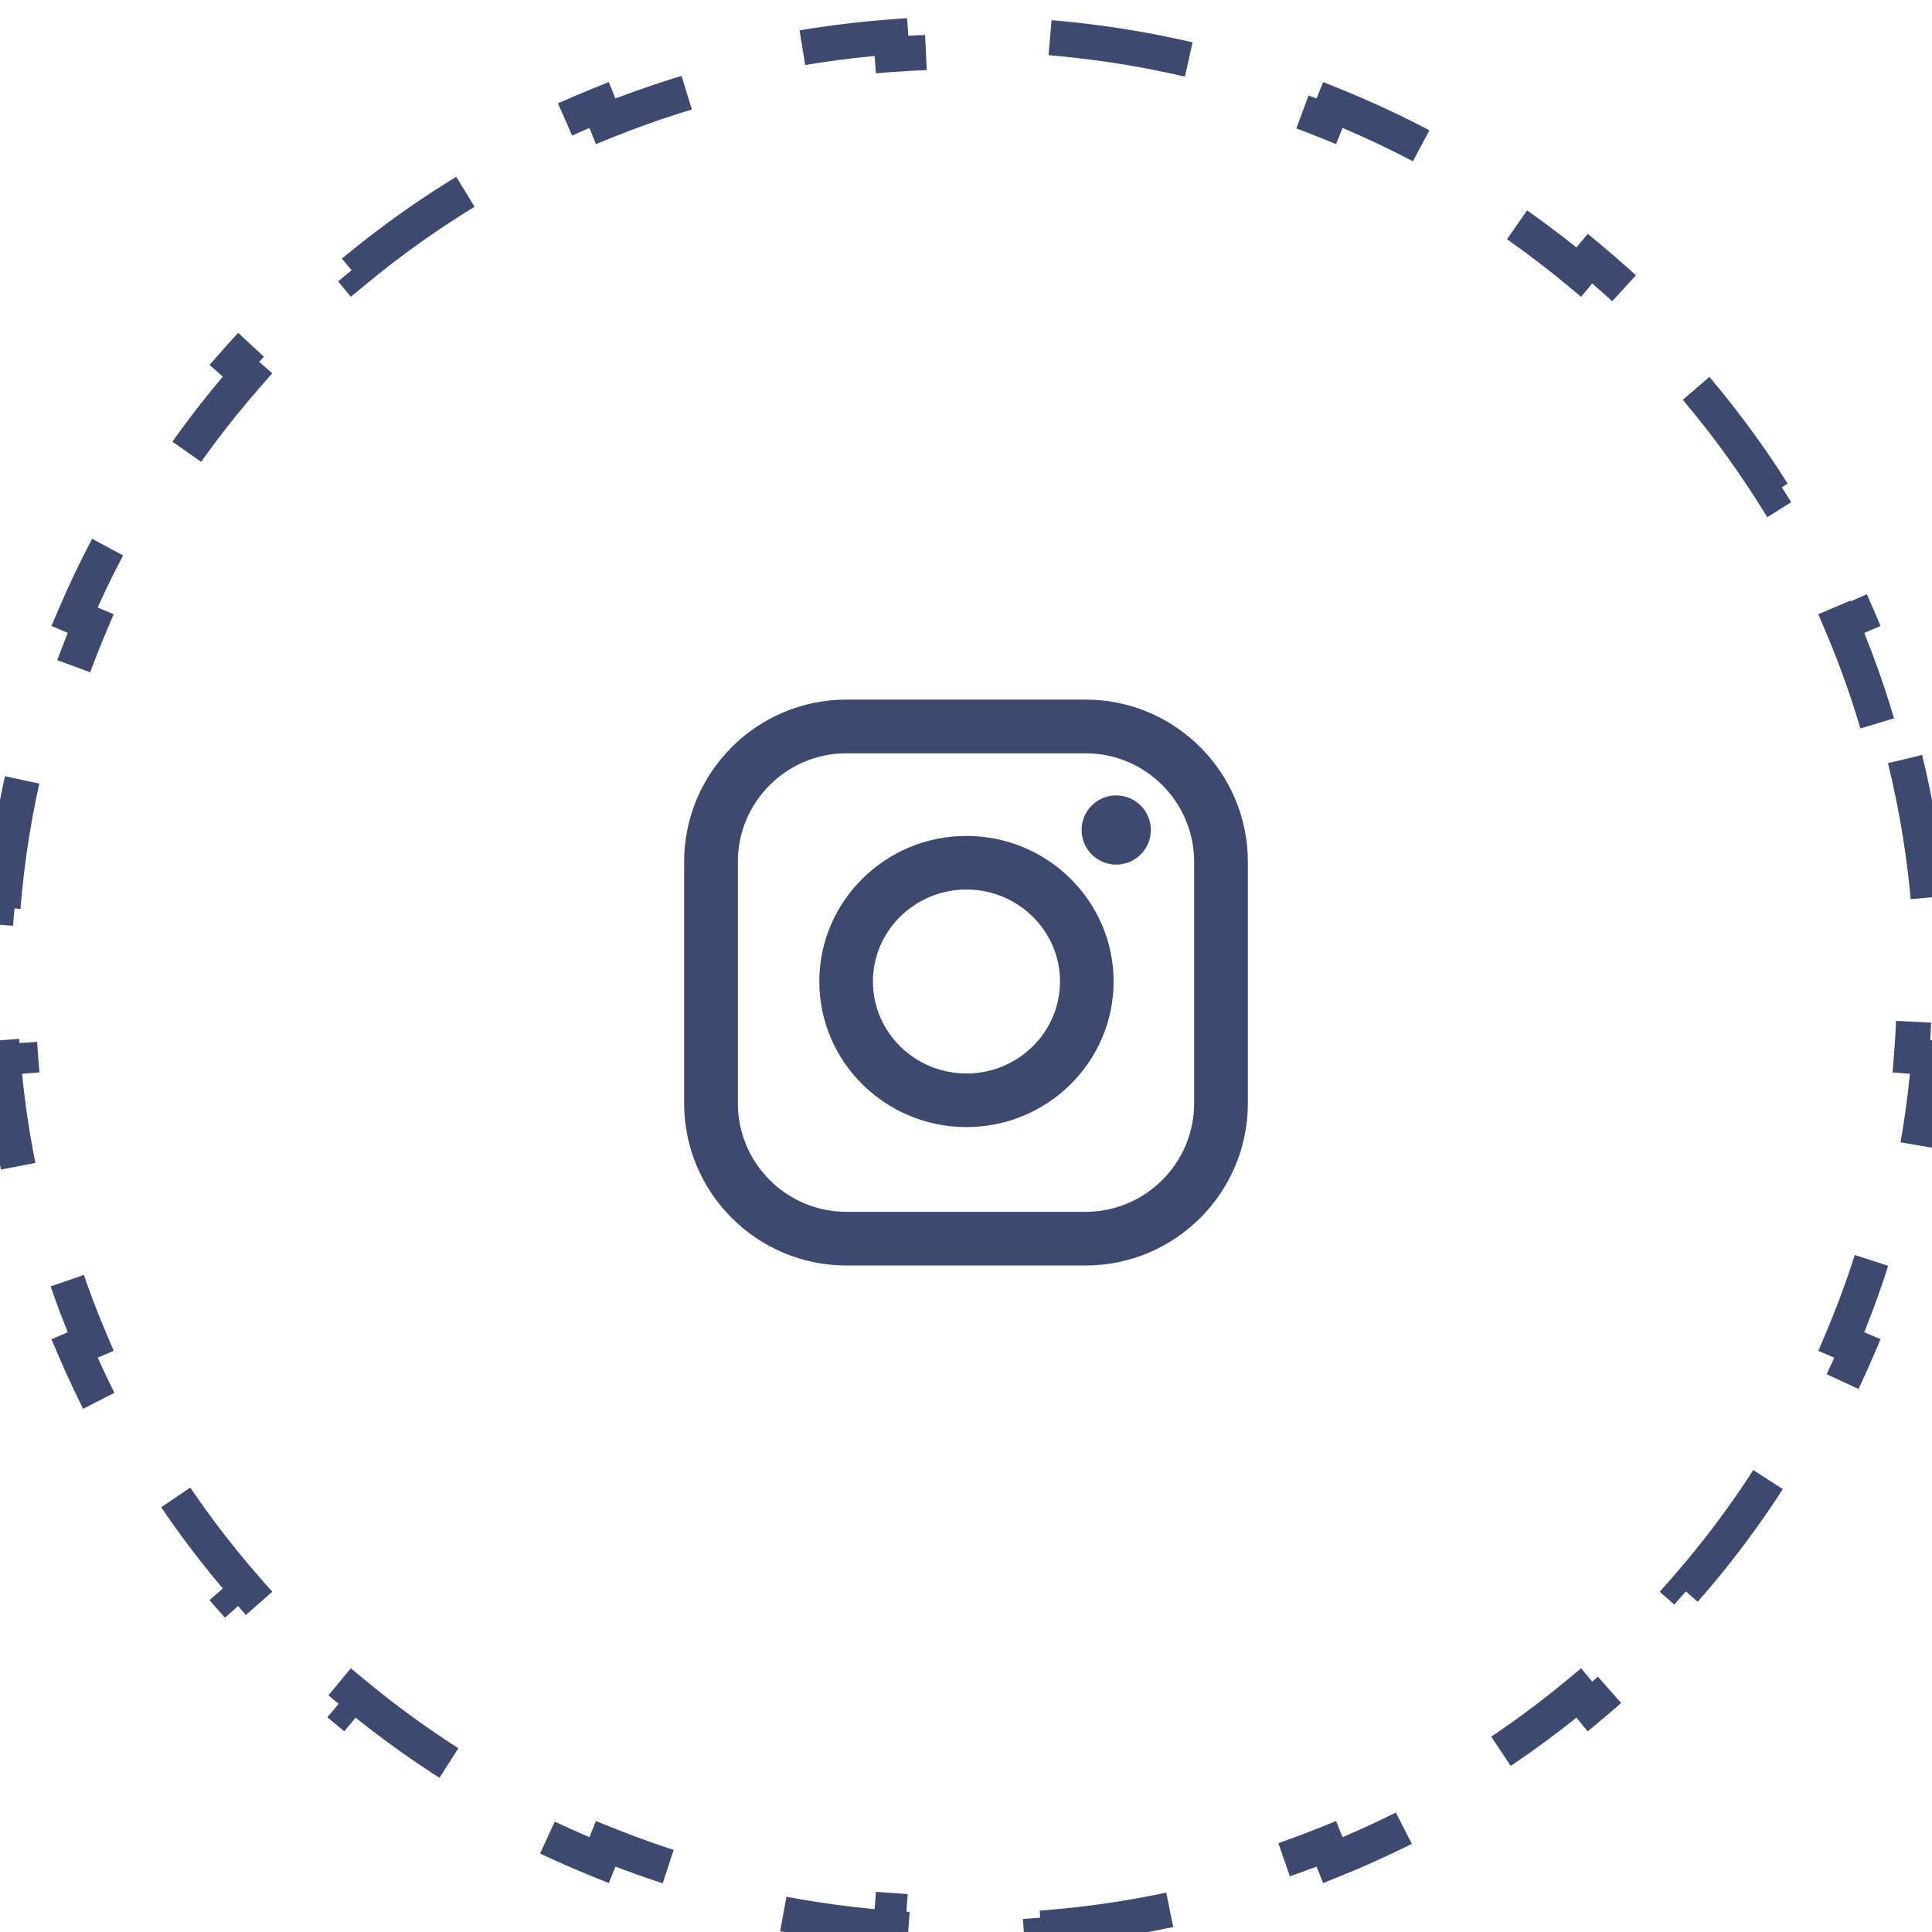
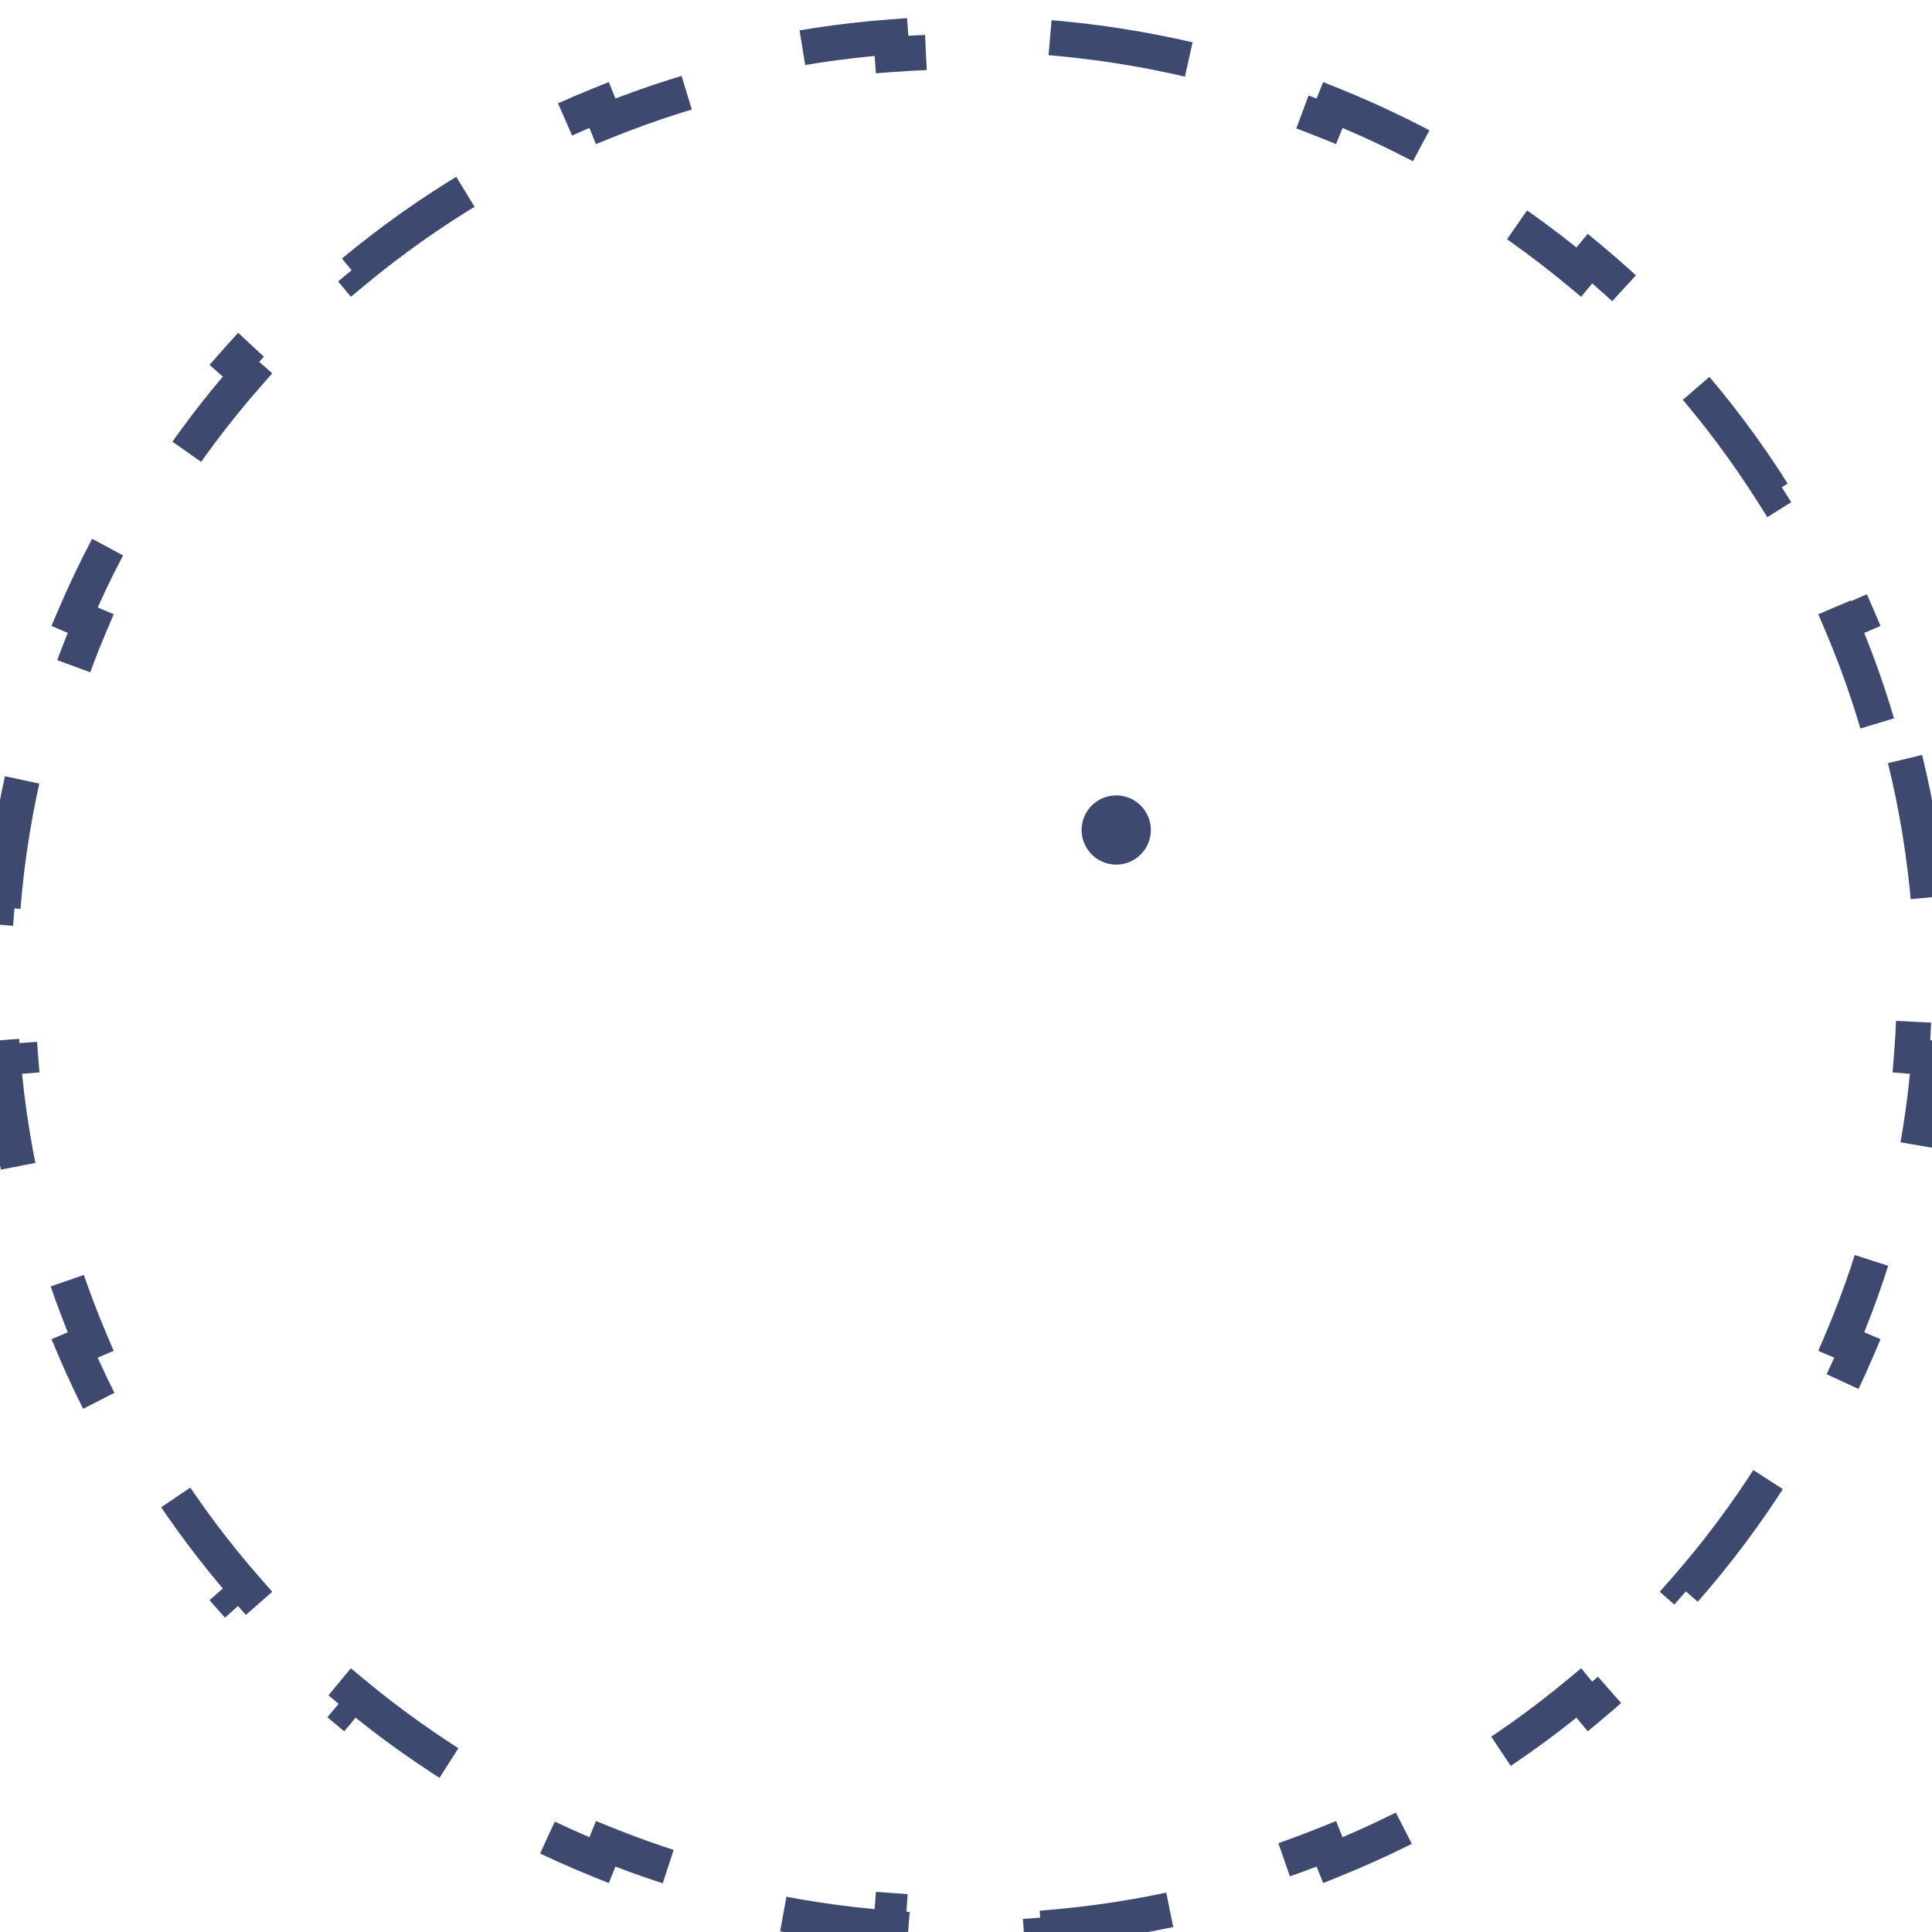
<svg xmlns="http://www.w3.org/2000/svg" width="55" height="55" viewBox="0 0 55 55" fill="none">
  <path d="M54.233 21.61C54.569 22.98 54.8 24.389 54.915 25.831L54.416 25.871C54.472 26.564 54.5 27.264 54.5 27.971C54.5 28.678 54.472 29.379 54.416 30.071L54.915 30.111C54.8 31.553 54.569 32.963 54.233 34.332L53.747 34.213C53.41 35.584 52.964 36.913 52.419 38.192L52.879 38.388C52.317 39.706 51.651 40.972 50.892 42.175L50.469 41.908C49.72 43.094 48.879 44.218 47.955 45.269L48.331 45.599C47.39 46.67 46.364 47.667 45.265 48.582L44.946 48.197C43.872 49.09 42.726 49.902 41.518 50.624L41.775 51.053C40.557 51.781 39.277 52.418 37.945 52.956L37.758 52.492C36.47 53.011 35.133 53.436 33.754 53.757L33.867 54.244C32.495 54.563 31.083 54.782 29.64 54.891L29.603 54.392C28.909 54.444 28.208 54.471 27.5 54.471C26.792 54.471 26.091 54.444 25.397 54.392L25.36 54.891C23.917 54.782 22.505 54.563 21.133 54.244L21.246 53.757C19.867 53.436 18.53 53.011 17.242 52.492L17.055 52.956C15.723 52.418 14.443 51.781 13.225 51.053L13.482 50.624C12.274 49.902 11.128 49.09 10.054 48.197L9.735 48.582C8.635 47.667 7.61 46.67 6.67 45.599L7.045 45.269C6.121 44.218 5.28 43.094 4.531 41.908L4.108 42.175C3.349 40.972 2.683 39.706 2.121 38.388L2.581 38.192C2.036 36.913 1.59 35.584 1.253 34.213L0.768 34.332C0.431 32.963 0.2 31.553 0.085 30.111L0.584 30.071C0.528 29.379 0.5 28.678 0.5 27.971C0.5 27.264 0.528 26.564 0.584 25.871L0.085 25.831C0.2 24.389 0.431 22.98 0.768 21.61L1.253 21.73C1.59 20.359 2.036 19.029 2.581 17.751L2.121 17.555C2.683 16.236 3.349 14.97 4.108 13.768L4.531 14.034C5.28 12.849 6.121 11.725 7.045 10.673L6.67 10.343C7.61 9.272 8.635 8.275 9.735 7.361L10.054 7.745C11.128 6.852 12.274 6.04 13.482 5.318L13.225 4.889C14.443 4.162 15.723 3.524 17.055 2.987L17.242 3.451C18.53 2.931 19.867 2.506 21.246 2.186L21.133 1.699C22.505 1.379 23.917 1.161 25.36 1.052L25.397 1.55C26.091 1.498 26.792 1.471 27.5 1.471C28.208 1.471 28.909 1.498 29.603 1.55L29.64 1.052C31.083 1.161 32.495 1.379 33.867 1.699L33.754 2.186C35.133 2.506 36.47 2.931 37.758 3.451L37.945 2.987C39.277 3.524 40.557 4.162 41.775 4.889L41.518 5.318C42.726 6.04 43.872 6.852 44.946 7.745L45.265 7.361C46.364 8.275 47.39 9.272 48.331 10.343L47.955 10.673C48.879 11.725 49.72 12.849 50.469 14.034L50.892 13.768C51.651 14.97 52.317 16.236 52.879 17.555L52.419 17.751C52.964 19.029 53.41 20.359 53.747 21.73L54.233 21.61Z" stroke="#3E496F" stroke-dasharray="4 4" />
-   <path d="M27.513 23.797C25.204 23.797 23.324 25.657 23.324 27.942C23.324 30.227 25.203 32.086 27.513 32.086C29.823 32.086 31.702 30.227 31.702 27.942C31.702 25.657 29.823 23.797 27.513 23.797ZM27.513 30.56C26.045 30.56 24.85 29.386 24.85 27.942C24.85 26.498 26.045 25.323 27.513 25.323C28.982 25.323 30.176 26.498 30.176 27.942C30.176 29.386 28.982 30.56 27.513 30.56Z" fill="#3E496F" />
-   <path d="M30.905 19.916H24.095C21.549 19.916 19.476 21.988 19.476 24.535V31.407C19.476 33.954 21.548 36.026 24.095 36.026H30.905C33.452 36.026 35.524 33.954 35.524 31.407V24.535C35.524 21.988 33.452 19.916 30.905 19.916ZM33.995 31.407C33.995 33.111 32.609 34.498 30.905 34.498H24.095C22.391 34.498 21.005 33.111 21.005 31.407V24.535C21.005 22.831 22.391 21.445 24.095 21.445H30.905C32.609 21.445 33.995 22.831 33.995 24.535V31.407Z" fill="#3E496F" />
  <path d="M31.777 24.614C32.321 24.614 32.762 24.172 32.762 23.628C32.762 23.084 32.321 22.643 31.777 22.643C31.232 22.643 30.791 23.084 30.791 23.628C30.791 24.172 31.232 24.614 31.777 24.614Z" fill="#3E496F" />
</svg>